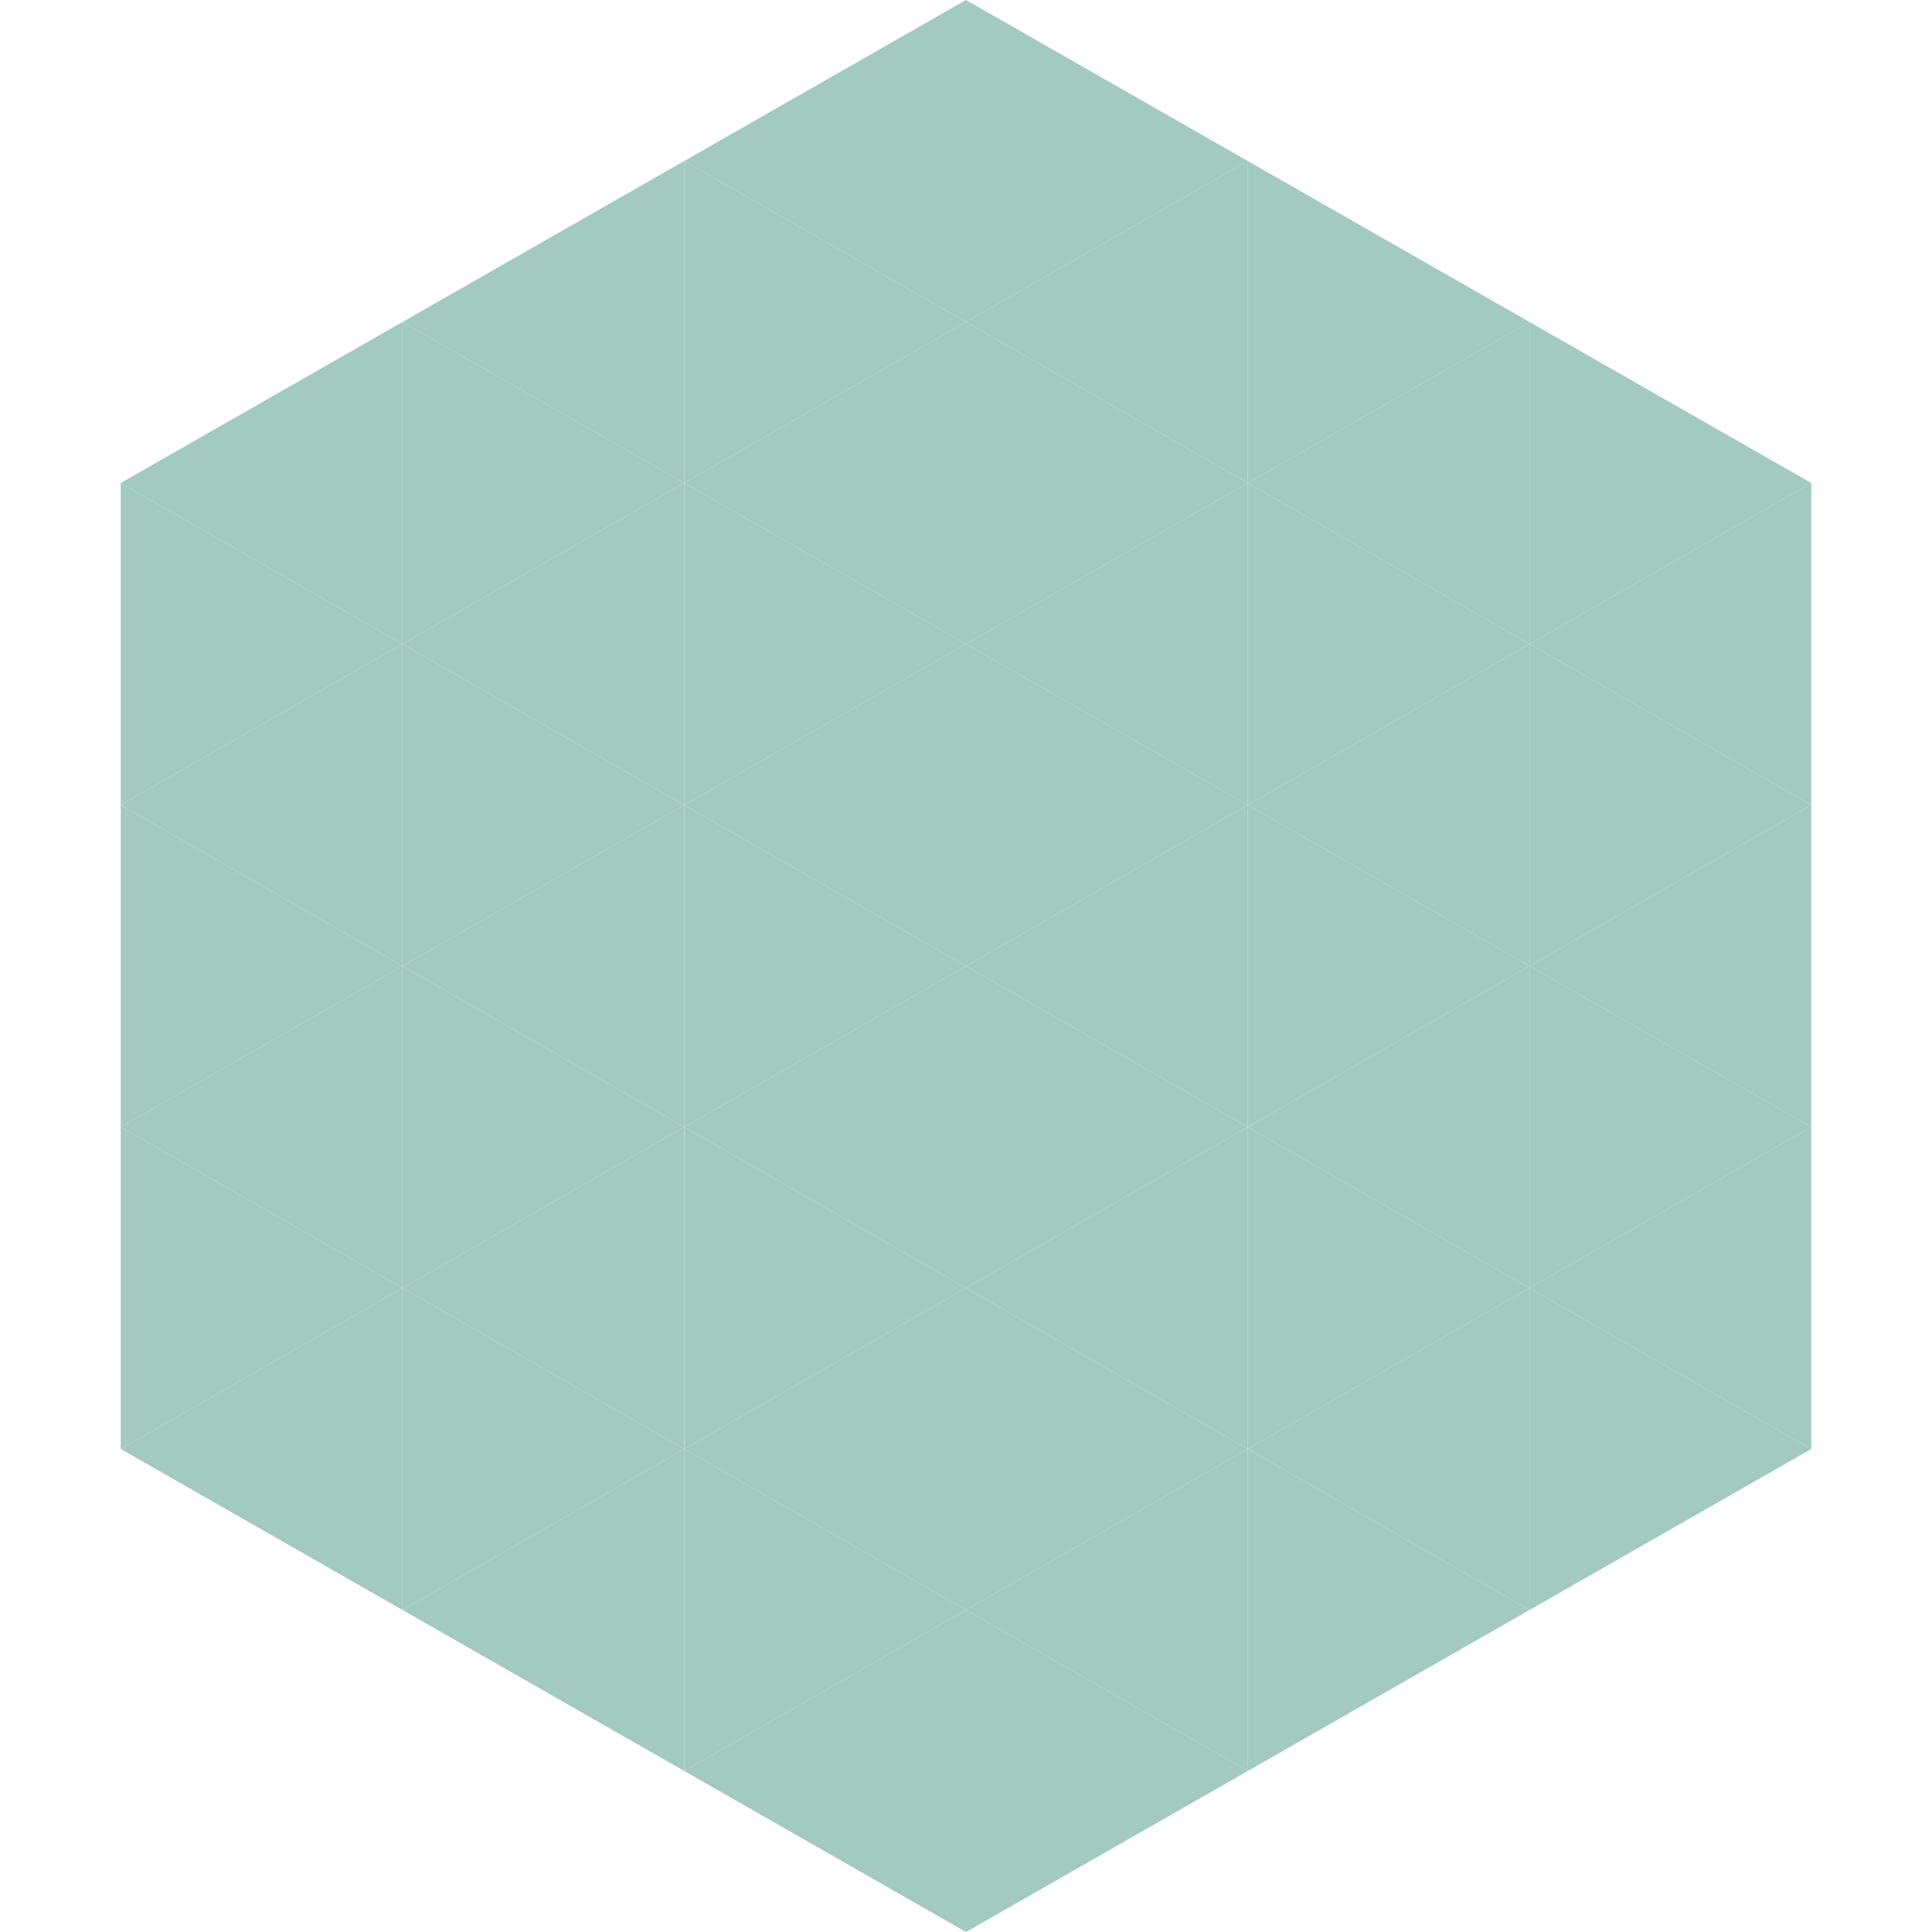
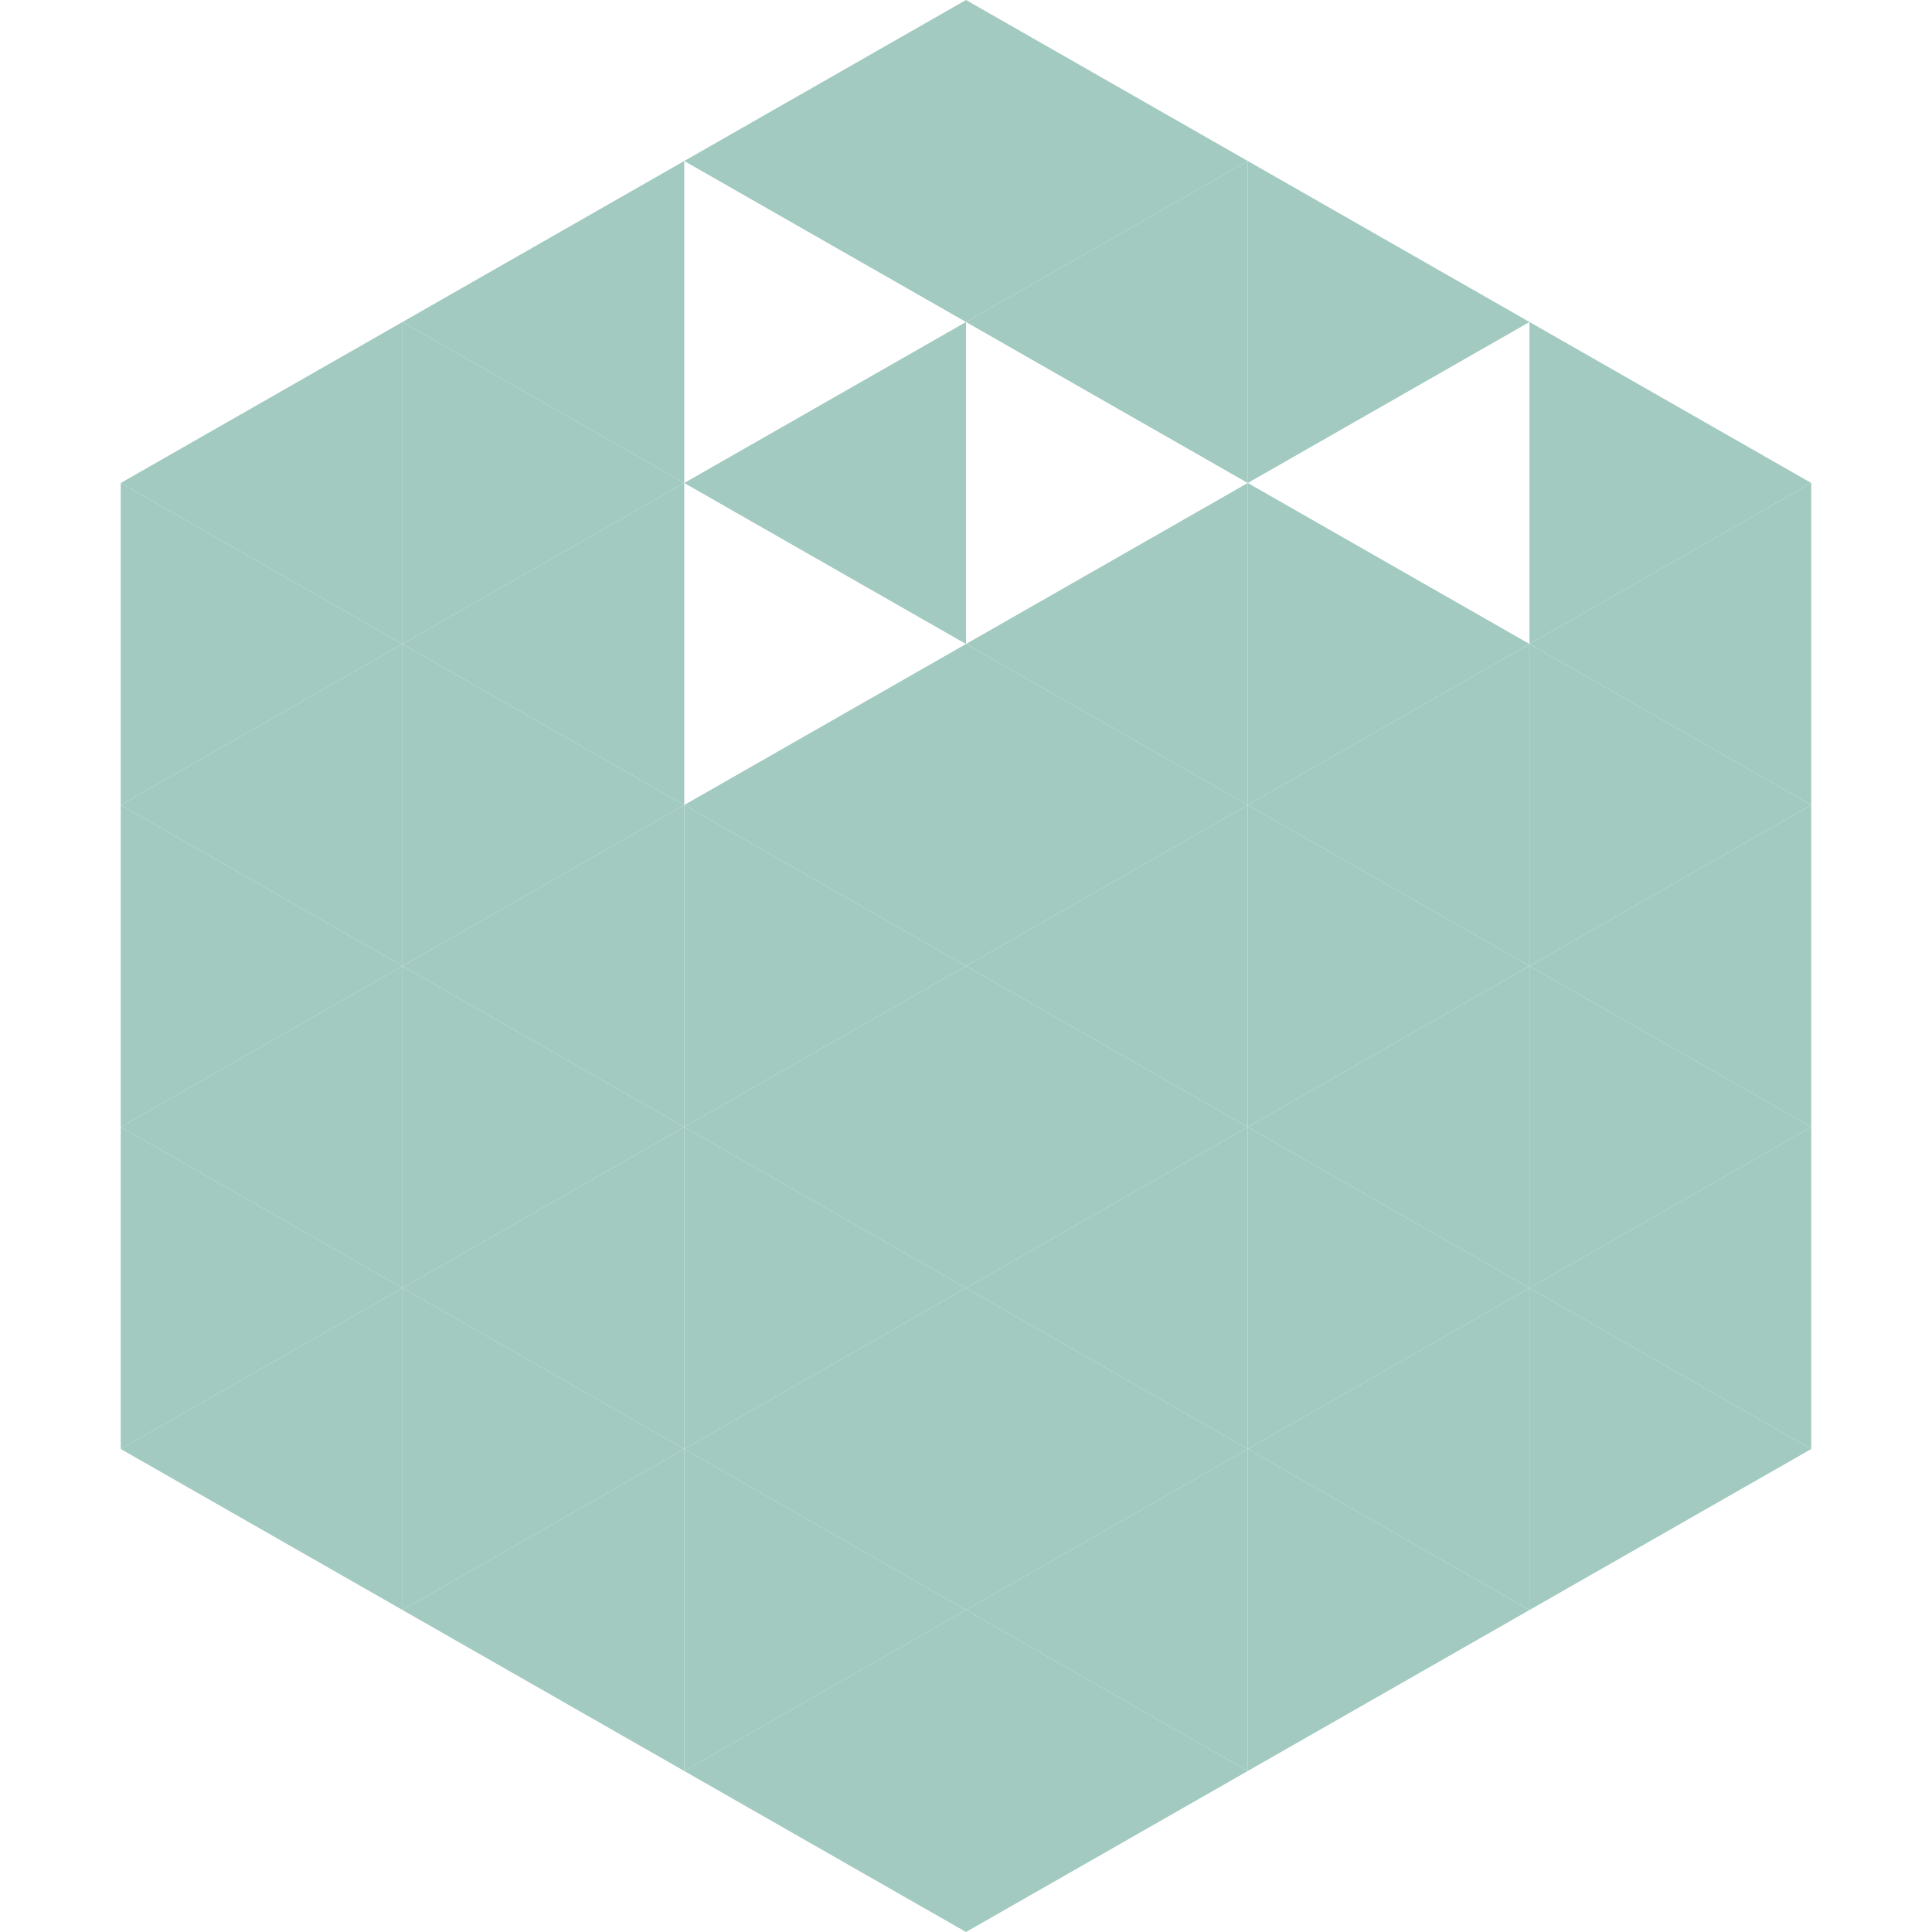
<svg xmlns="http://www.w3.org/2000/svg" width="240" height="240">
  <polygon points="50,40 15,60 50,80" style="fill:rgb(162,202,192)" />
  <polygon points="190,40 225,60 190,80" style="fill:rgb(162,202,192)" />
  <polygon points="15,60 50,80 15,100" style="fill:rgb(162,202,192)" />
  <polygon points="225,60 190,80 225,100" style="fill:rgb(162,202,192)" />
  <polygon points="50,80 15,100 50,120" style="fill:rgb(162,202,192)" />
  <polygon points="190,80 225,100 190,120" style="fill:rgb(162,202,192)" />
  <polygon points="15,100 50,120 15,140" style="fill:rgb(162,202,192)" />
  <polygon points="225,100 190,120 225,140" style="fill:rgb(162,202,192)" />
  <polygon points="50,120 15,140 50,160" style="fill:rgb(162,202,192)" />
  <polygon points="190,120 225,140 190,160" style="fill:rgb(162,202,192)" />
  <polygon points="15,140 50,160 15,180" style="fill:rgb(162,202,192)" />
  <polygon points="225,140 190,160 225,180" style="fill:rgb(162,202,192)" />
  <polygon points="50,160 15,180 50,200" style="fill:rgb(162,202,192)" />
  <polygon points="190,160 225,180 190,200" style="fill:rgb(162,202,192)" />
  <polygon points="15,180 50,200 15,220" style="fill:rgb(255,255,255); fill-opacity:0" />
  <polygon points="225,180 190,200 225,220" style="fill:rgb(255,255,255); fill-opacity:0" />
  <polygon points="50,0 85,20 50,40" style="fill:rgb(255,255,255); fill-opacity:0" />
  <polygon points="190,0 155,20 190,40" style="fill:rgb(255,255,255); fill-opacity:0" />
  <polygon points="85,20 50,40 85,60" style="fill:rgb(162,202,192)" />
  <polygon points="155,20 190,40 155,60" style="fill:rgb(162,202,192)" />
  <polygon points="50,40 85,60 50,80" style="fill:rgb(162,202,192)" />
-   <polygon points="190,40 155,60 190,80" style="fill:rgb(162,202,192)" />
  <polygon points="85,60 50,80 85,100" style="fill:rgb(162,202,192)" />
  <polygon points="155,60 190,80 155,100" style="fill:rgb(162,202,192)" />
  <polygon points="50,80 85,100 50,120" style="fill:rgb(162,202,192)" />
  <polygon points="190,80 155,100 190,120" style="fill:rgb(162,202,192)" />
  <polygon points="85,100 50,120 85,140" style="fill:rgb(162,202,192)" />
  <polygon points="155,100 190,120 155,140" style="fill:rgb(162,202,192)" />
  <polygon points="50,120 85,140 50,160" style="fill:rgb(162,202,192)" />
  <polygon points="190,120 155,140 190,160" style="fill:rgb(162,202,192)" />
  <polygon points="85,140 50,160 85,180" style="fill:rgb(162,202,192)" />
  <polygon points="155,140 190,160 155,180" style="fill:rgb(162,202,192)" />
  <polygon points="50,160 85,180 50,200" style="fill:rgb(162,202,192)" />
  <polygon points="190,160 155,180 190,200" style="fill:rgb(162,202,192)" />
  <polygon points="85,180 50,200 85,220" style="fill:rgb(162,202,192)" />
  <polygon points="155,180 190,200 155,220" style="fill:rgb(162,202,192)" />
  <polygon points="120,0 85,20 120,40" style="fill:rgb(162,202,192)" />
  <polygon points="120,0 155,20 120,40" style="fill:rgb(162,202,192)" />
-   <polygon points="85,20 120,40 85,60" style="fill:rgb(162,202,192)" />
  <polygon points="155,20 120,40 155,60" style="fill:rgb(162,202,192)" />
  <polygon points="120,40 85,60 120,80" style="fill:rgb(162,202,192)" />
-   <polygon points="120,40 155,60 120,80" style="fill:rgb(162,202,192)" />
-   <polygon points="85,60 120,80 85,100" style="fill:rgb(162,202,192)" />
  <polygon points="155,60 120,80 155,100" style="fill:rgb(162,202,192)" />
  <polygon points="120,80 85,100 120,120" style="fill:rgb(162,202,192)" />
  <polygon points="120,80 155,100 120,120" style="fill:rgb(162,202,192)" />
  <polygon points="85,100 120,120 85,140" style="fill:rgb(162,202,192)" />
  <polygon points="155,100 120,120 155,140" style="fill:rgb(162,202,192)" />
  <polygon points="120,120 85,140 120,160" style="fill:rgb(162,202,192)" />
  <polygon points="120,120 155,140 120,160" style="fill:rgb(162,202,192)" />
  <polygon points="85,140 120,160 85,180" style="fill:rgb(162,202,192)" />
  <polygon points="155,140 120,160 155,180" style="fill:rgb(162,202,192)" />
  <polygon points="120,160 85,180 120,200" style="fill:rgb(162,202,192)" />
  <polygon points="120,160 155,180 120,200" style="fill:rgb(162,202,192)" />
  <polygon points="85,180 120,200 85,220" style="fill:rgb(162,202,192)" />
  <polygon points="155,180 120,200 155,220" style="fill:rgb(162,202,192)" />
  <polygon points="120,200 85,220 120,240" style="fill:rgb(162,202,192)" />
  <polygon points="120,200 155,220 120,240" style="fill:rgb(162,202,192)" />
  <polygon points="85,220 120,240 85,260" style="fill:rgb(255,255,255); fill-opacity:0" />
  <polygon points="155,220 120,240 155,260" style="fill:rgb(255,255,255); fill-opacity:0" />
</svg>